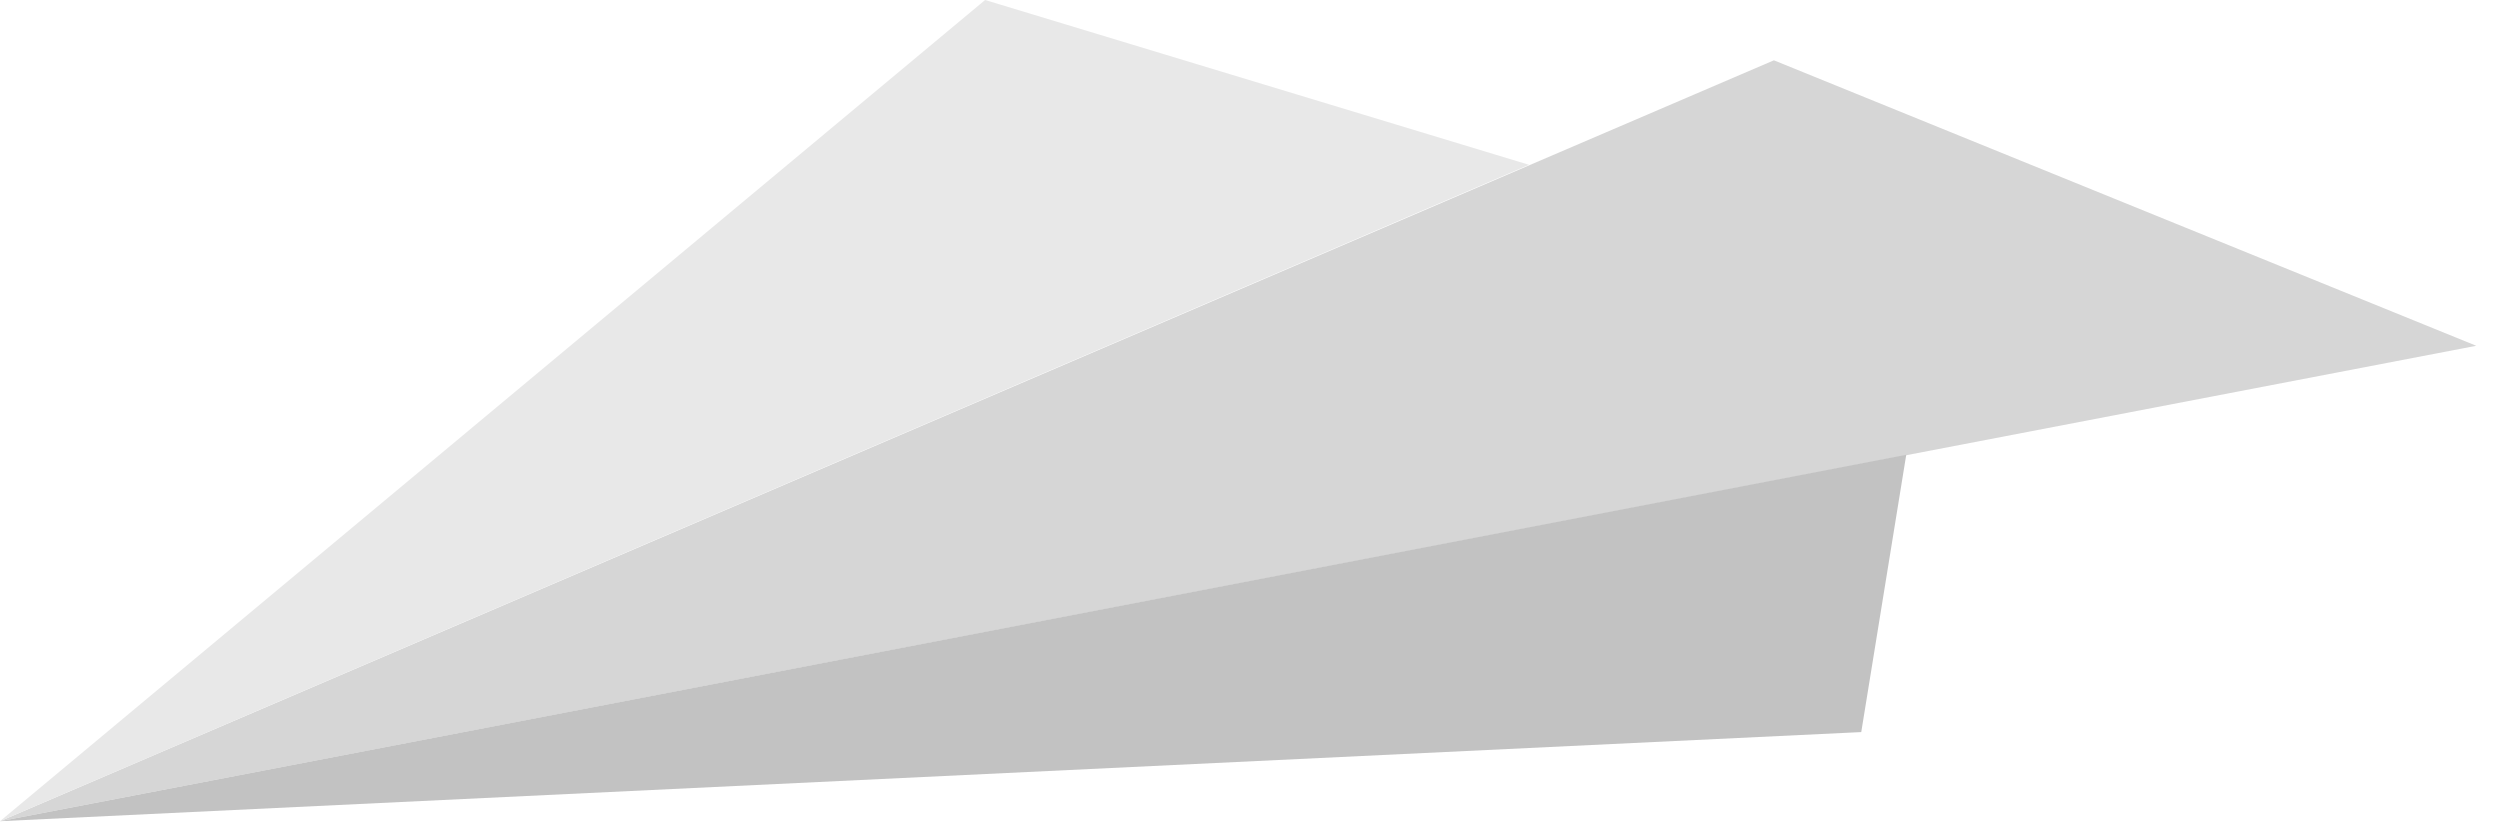
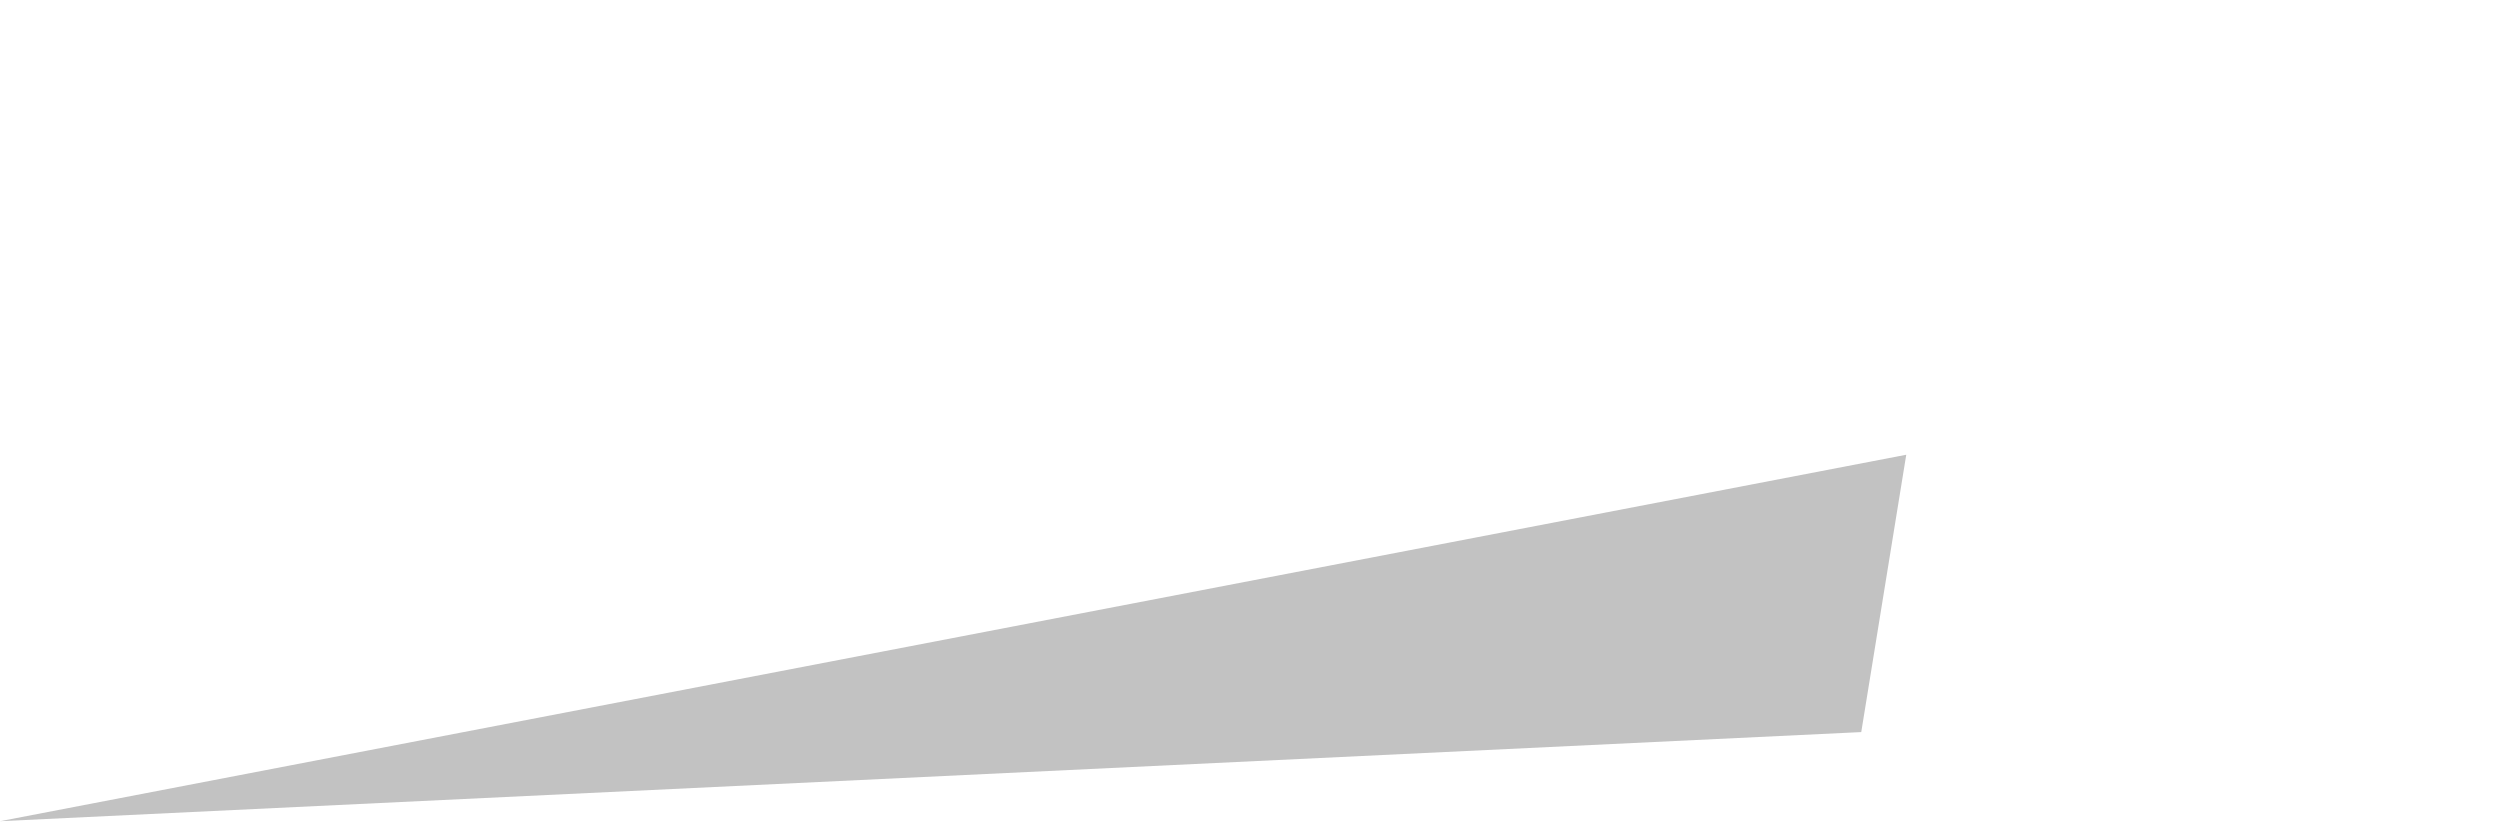
<svg xmlns="http://www.w3.org/2000/svg" width="48" height="16" viewBox="0 0 48 16" fill="none">
-   <path d="M0 15.767L47.544 6.639L34.059 1.158L0 15.767Z" fill="#D6D6D6" />
-   <path d="M0 15.767L18.914 0L29.356 3.164L0 15.767Z" fill="#E8E8E8" />
  <path d="M36.6 8.731L35.736 14.056L0 15.767L36.6 8.731Z" fill="#C2C2C2" />
</svg>